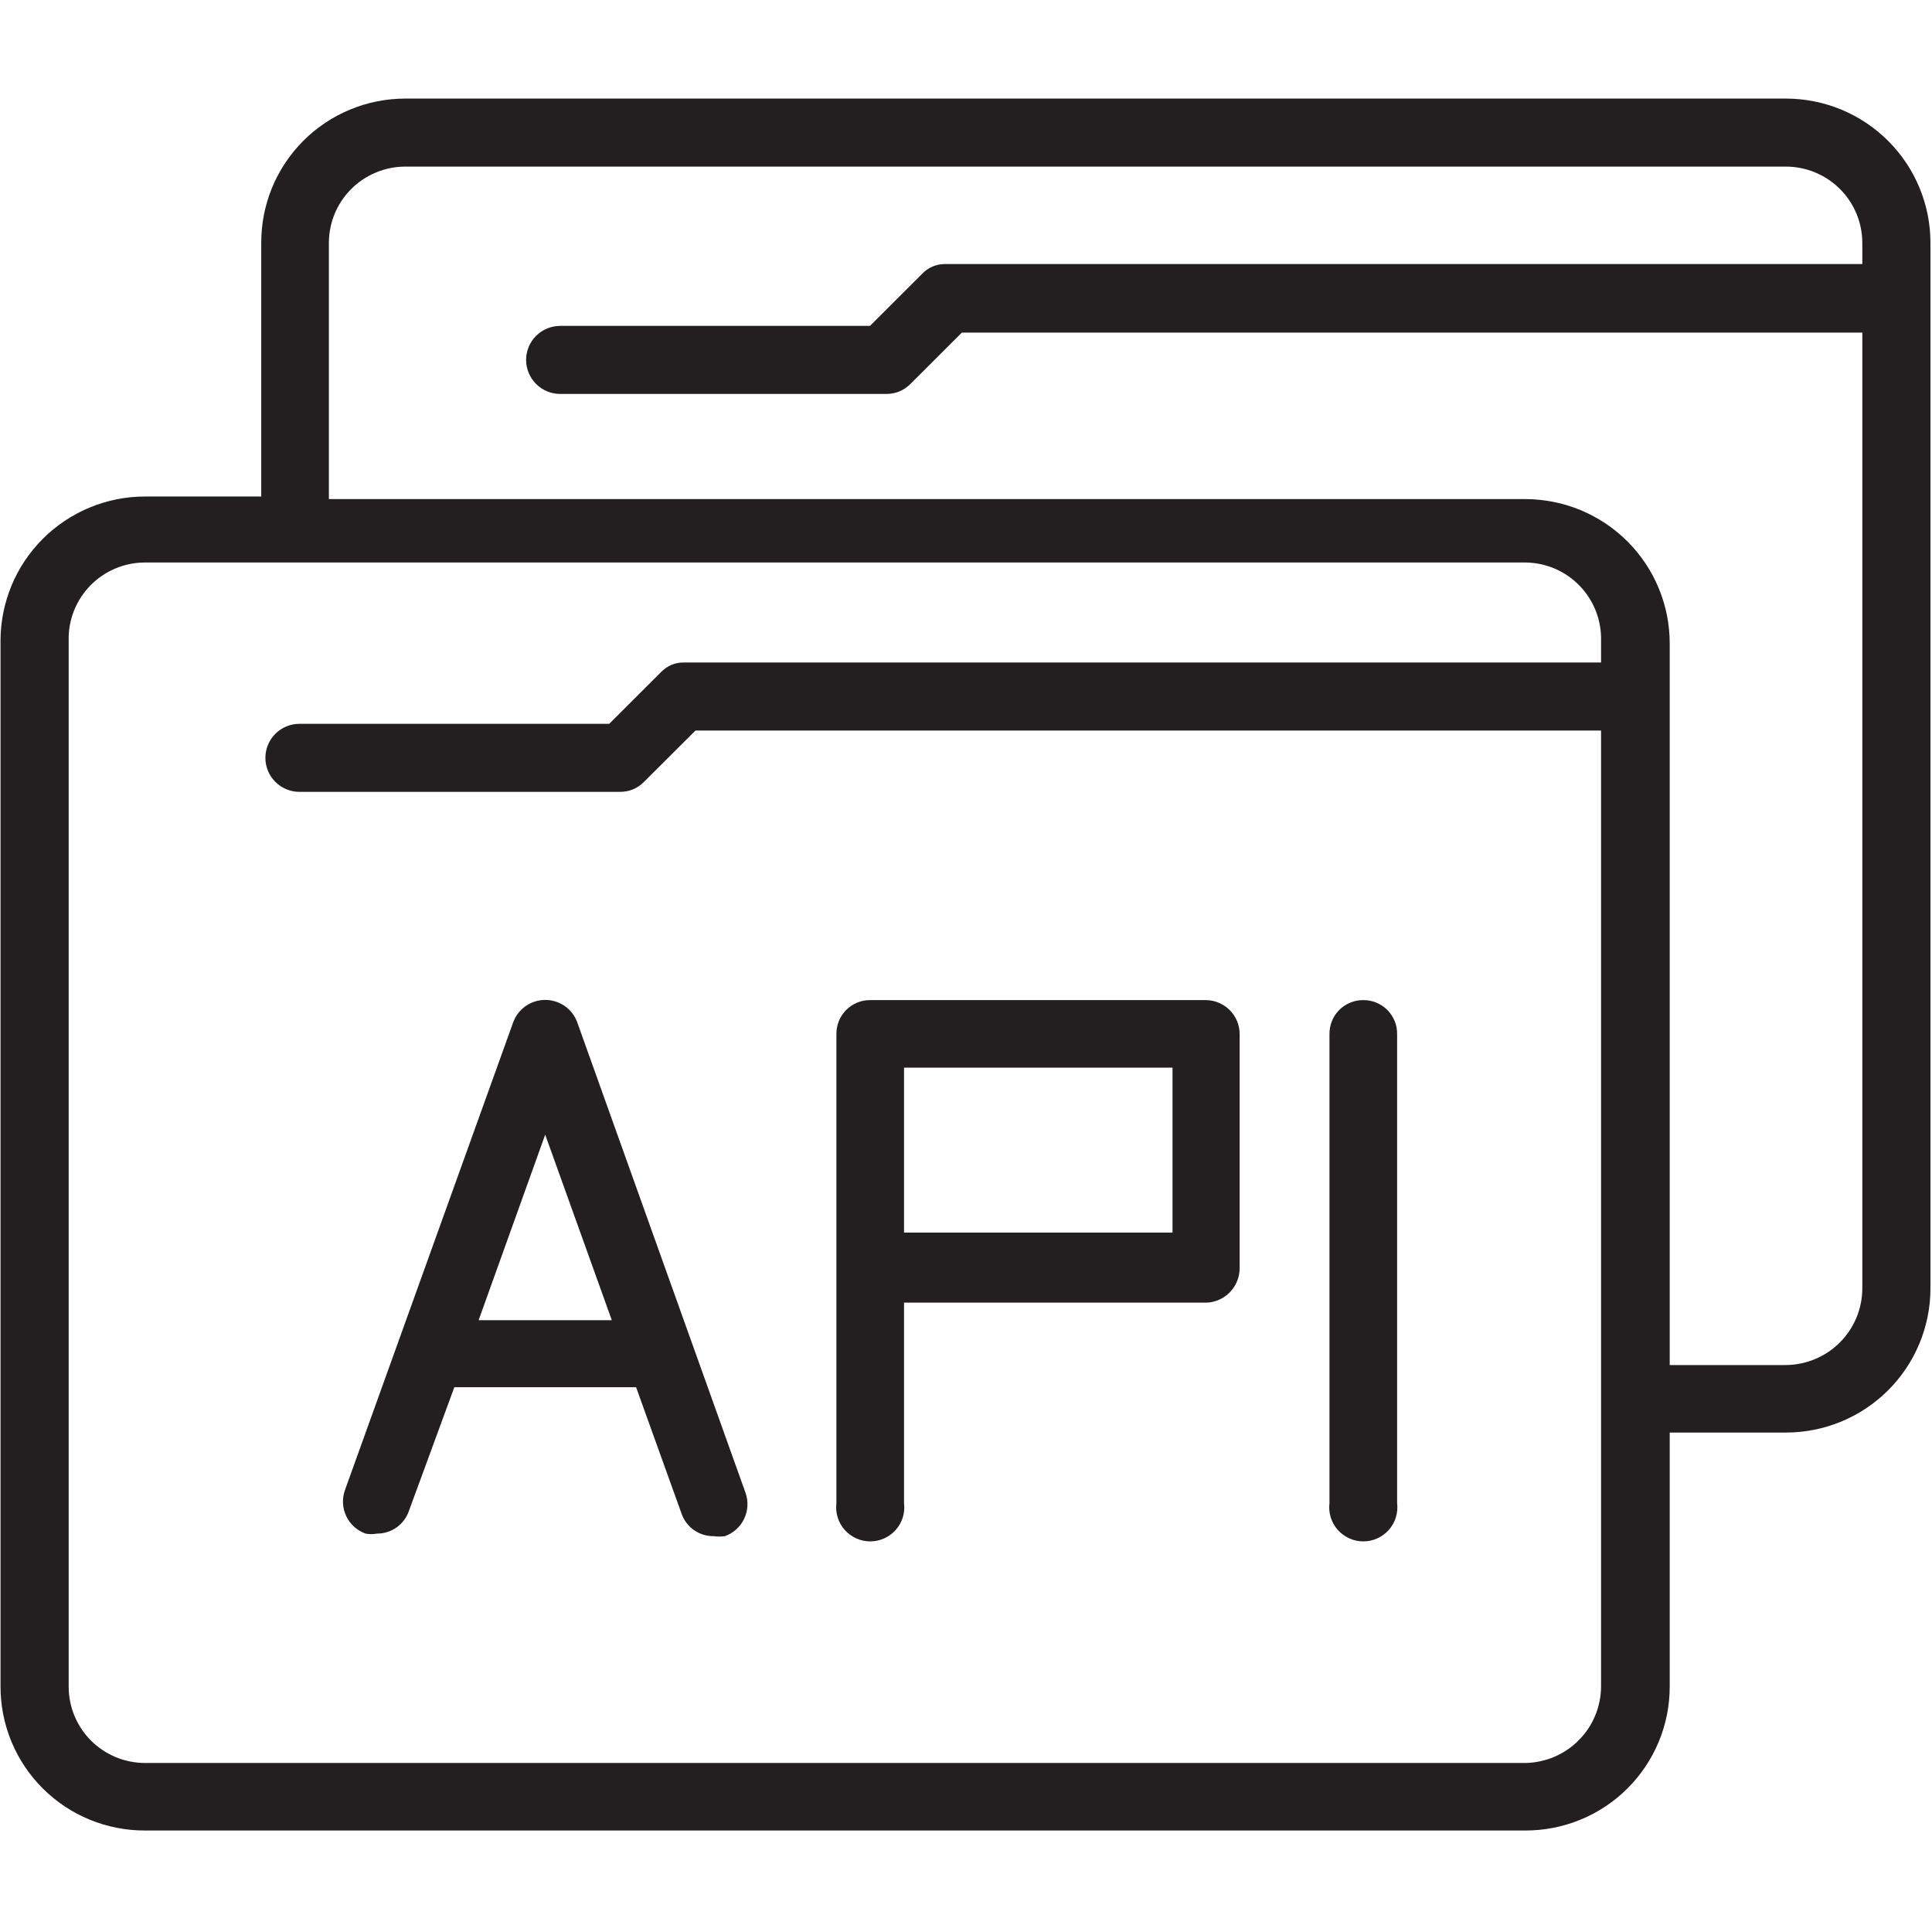
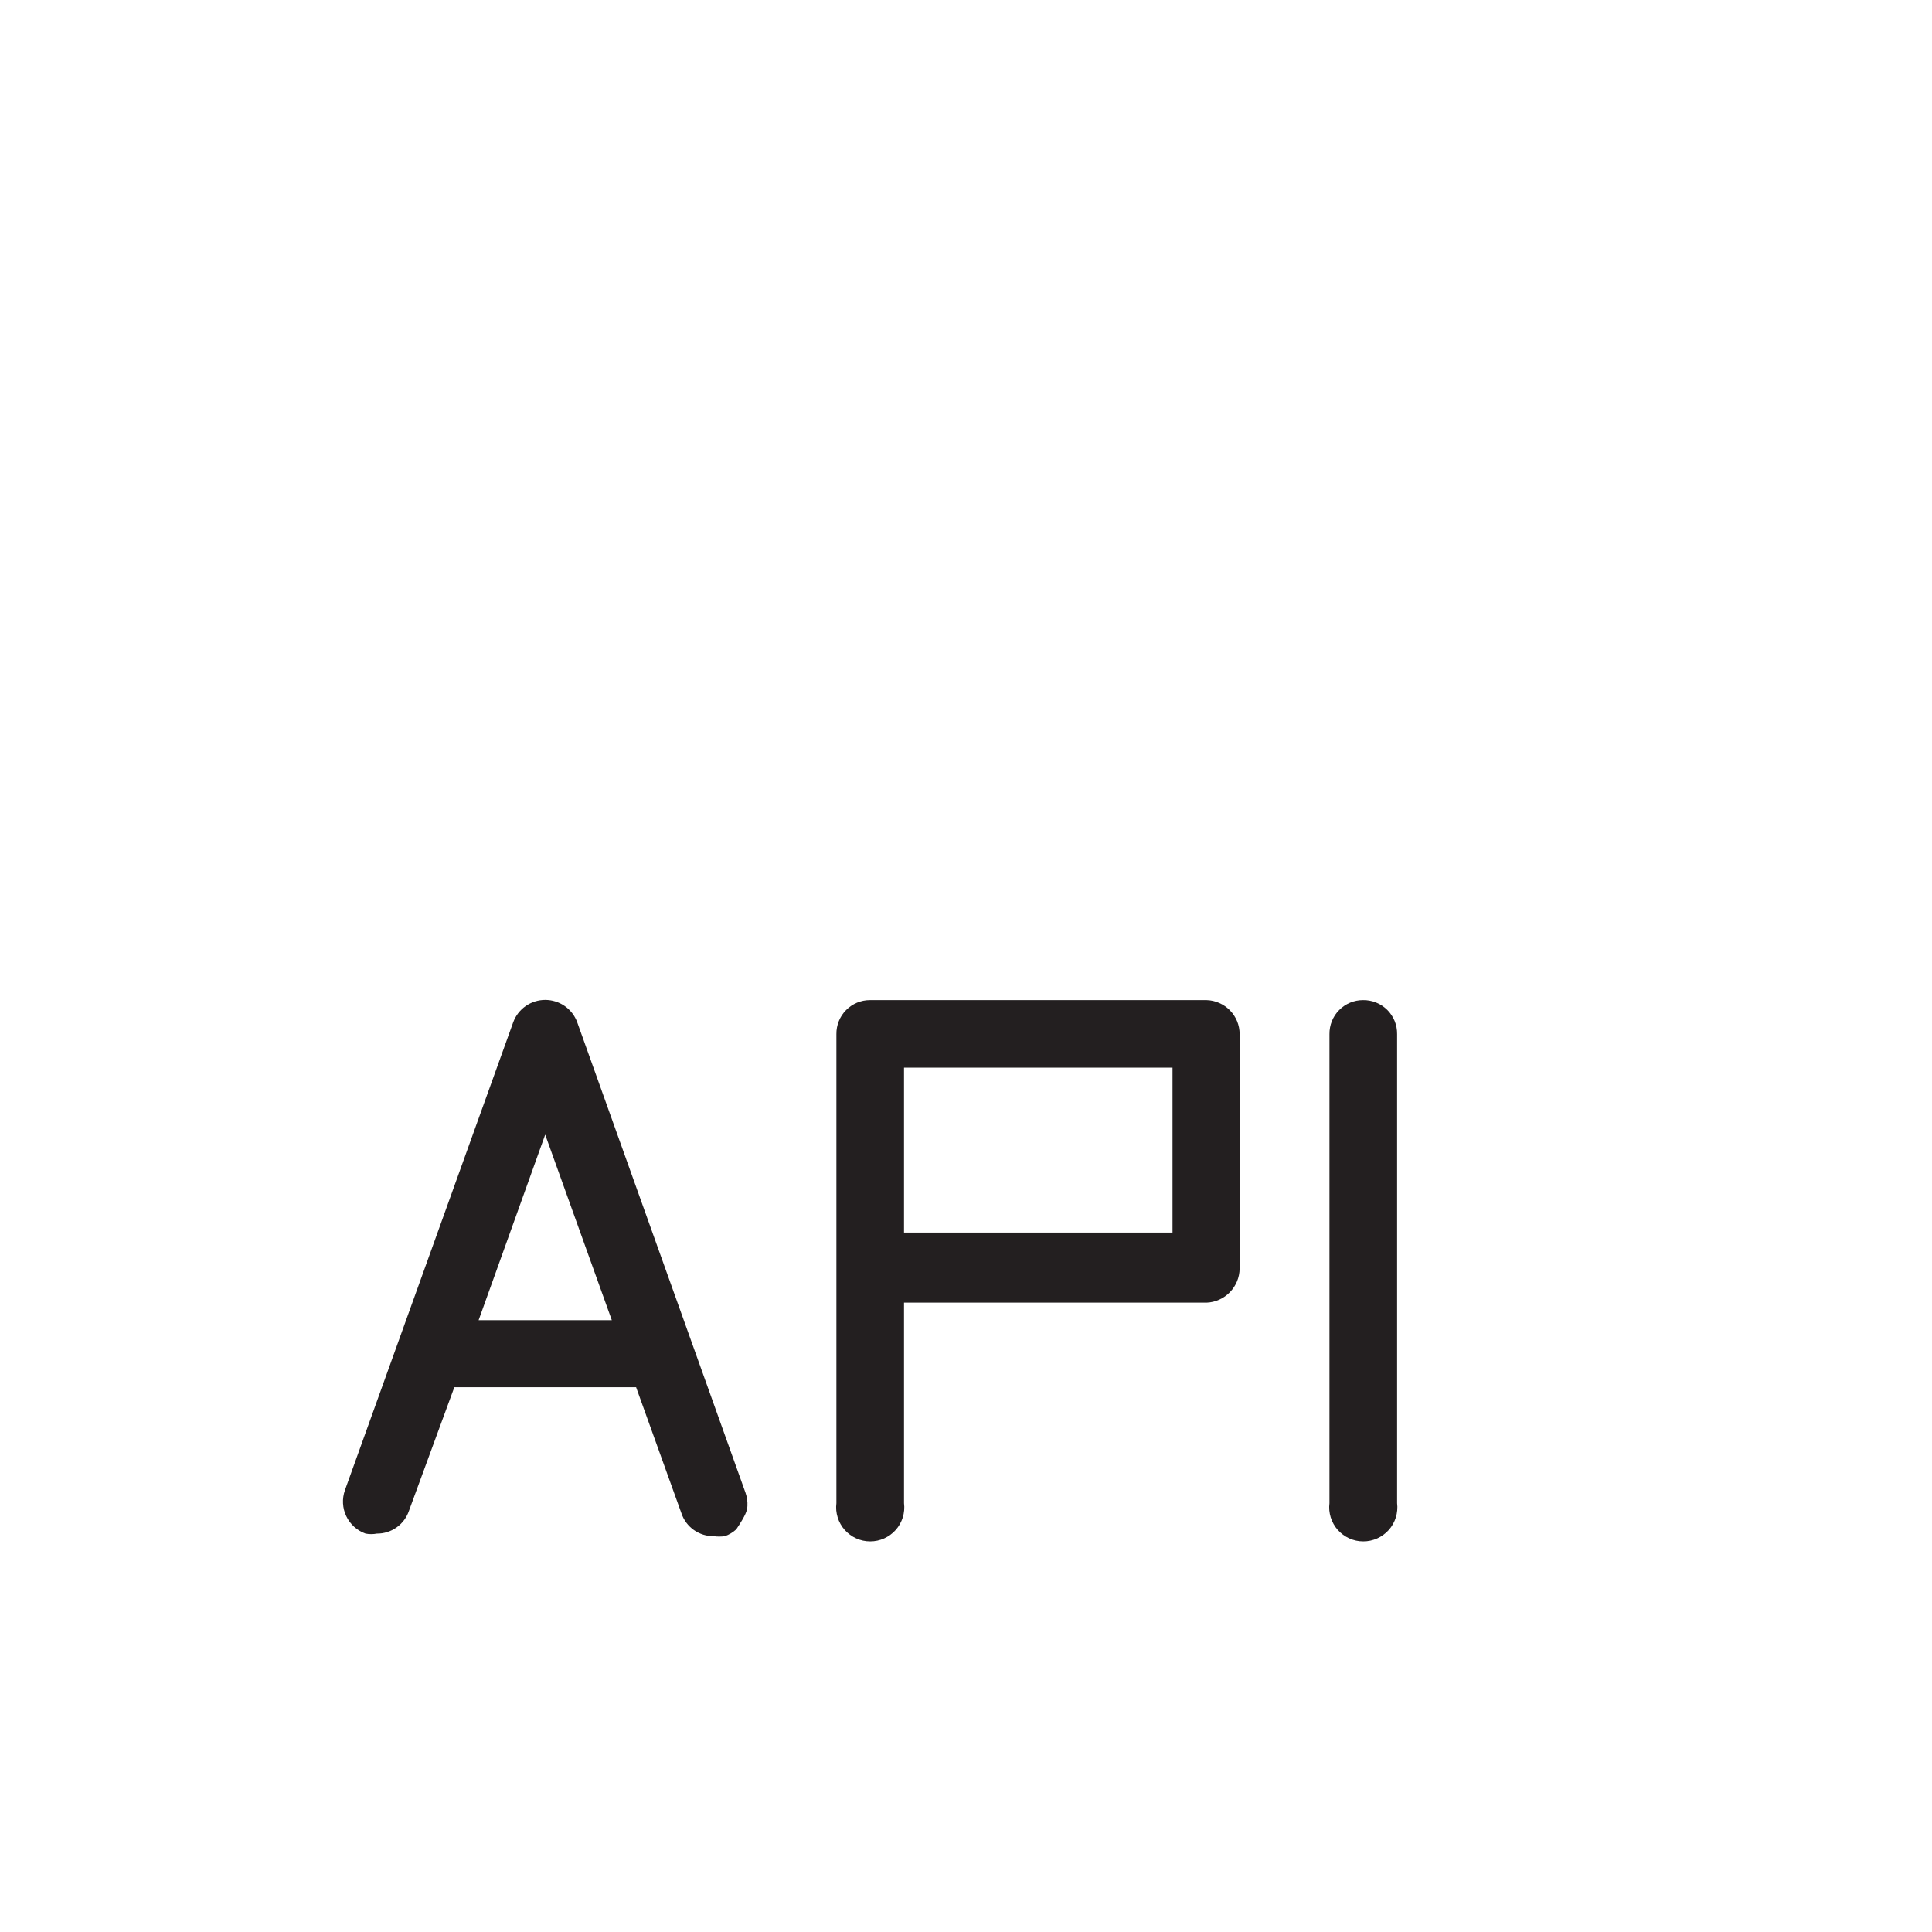
<svg xmlns="http://www.w3.org/2000/svg" width="300" zoomAndPan="magnify" viewBox="0 0 224.88 225" height="300" preserveAspectRatio="xMidYMid meet" version="1.0">
  <defs>
    <clipPath id="13f88e6743">
-       <path d="M 0 11 L 224.762 11 L 224.762 214 L 0 214 Z M 0 11 " clip-rule="nonzero" />
-     </clipPath>
+       </clipPath>
  </defs>
  <path fill="#231f20" d="M 158.68 116.473 C 158.418 116.473 158.164 116.496 157.91 116.547 C 157.656 116.598 157.406 116.676 157.168 116.773 C 156.93 116.875 156.703 116.996 156.488 117.141 C 156.273 117.285 156.074 117.453 155.895 117.637 C 155.711 117.82 155.551 118.02 155.406 118.238 C 155.266 118.453 155.148 118.684 155.051 118.922 C 154.953 119.164 154.883 119.41 154.836 119.664 C 154.789 119.918 154.766 120.176 154.77 120.434 L 154.77 175.059 C 154.734 175.34 154.73 175.617 154.754 175.898 C 154.781 176.176 154.836 176.449 154.918 176.719 C 155 176.988 155.113 177.242 155.25 177.488 C 155.387 177.734 155.551 177.961 155.734 178.172 C 155.922 178.383 156.129 178.57 156.355 178.734 C 156.582 178.902 156.82 179.043 157.078 179.16 C 157.336 179.273 157.602 179.363 157.875 179.422 C 158.148 179.48 158.426 179.508 158.707 179.508 C 158.988 179.508 159.27 179.48 159.543 179.422 C 159.816 179.363 160.082 179.273 160.34 179.16 C 160.598 179.043 160.836 178.902 161.062 178.734 C 161.289 178.57 161.496 178.383 161.684 178.172 C 161.867 177.961 162.031 177.734 162.168 177.488 C 162.305 177.242 162.418 176.988 162.5 176.719 C 162.582 176.449 162.637 176.176 162.66 175.898 C 162.688 175.617 162.684 175.34 162.648 175.059 L 162.648 120.434 C 162.652 120.172 162.629 119.914 162.582 119.656 C 162.531 119.398 162.461 119.148 162.363 118.906 C 162.262 118.664 162.141 118.438 161.996 118.219 C 161.852 118 161.688 117.797 161.504 117.613 C 161.316 117.43 161.117 117.266 160.898 117.121 C 160.68 116.977 160.449 116.855 160.207 116.758 C 159.965 116.66 159.715 116.586 159.457 116.539 C 159.199 116.488 158.941 116.469 158.68 116.473 Z M 158.68 116.473 " fill-opacity="1" fill-rule="nonzero" />
  <g clip-path="url(#13f88e6743)">
-     <path fill="#231f20" d="M 207.922 11.48 L 47.141 11.48 C 46.59 11.48 46.039 11.508 45.492 11.562 C 44.945 11.613 44.402 11.695 43.859 11.805 C 43.32 11.91 42.785 12.043 42.262 12.203 C 41.734 12.363 41.215 12.551 40.707 12.762 C 40.199 12.973 39.703 13.207 39.215 13.465 C 38.73 13.727 38.258 14.008 37.801 14.316 C 37.344 14.621 36.902 14.949 36.477 15.297 C 36.051 15.648 35.645 16.016 35.258 16.406 C 34.867 16.797 34.5 17.203 34.152 17.629 C 33.805 18.055 33.477 18.496 33.172 18.953 C 32.867 19.414 32.586 19.883 32.324 20.371 C 32.066 20.855 31.832 21.352 31.625 21.859 C 31.414 22.371 31.23 22.887 31.074 23.414 C 30.914 23.941 30.781 24.473 30.676 25.012 C 30.57 25.551 30.492 26.094 30.441 26.645 C 30.387 27.191 30.363 27.738 30.363 28.289 L 30.363 57.824 L 16.836 57.824 C 16.285 57.824 15.734 57.852 15.188 57.902 C 14.637 57.957 14.094 58.039 13.551 58.145 C 13.012 58.254 12.477 58.387 11.949 58.547 C 11.422 58.707 10.902 58.891 10.395 59.102 C 9.883 59.312 9.387 59.547 8.898 59.809 C 8.414 60.066 7.941 60.352 7.48 60.656 C 7.023 60.961 6.582 61.289 6.156 61.637 C 5.73 61.988 5.32 62.355 4.93 62.746 C 4.543 63.137 4.172 63.543 3.82 63.969 C 3.473 64.395 3.145 64.836 2.836 65.293 C 2.531 65.75 2.246 66.223 1.988 66.707 C 1.727 67.191 1.492 67.691 1.281 68.199 C 1.07 68.707 0.887 69.227 0.727 69.754 C 0.566 70.277 0.43 70.812 0.324 71.352 C 0.215 71.891 0.137 72.438 0.082 72.984 C 0.027 73.531 0 74.082 0 74.633 L 0 196.43 C 0 196.98 0.027 197.527 0.082 198.078 C 0.137 198.625 0.215 199.168 0.324 199.707 C 0.43 200.246 0.566 200.777 0.727 201.305 C 0.887 201.828 1.07 202.348 1.281 202.855 C 1.492 203.363 1.73 203.859 1.988 204.344 C 2.25 204.828 2.531 205.297 2.84 205.754 C 3.145 206.211 3.473 206.652 3.824 207.078 C 4.176 207.5 4.543 207.906 4.934 208.293 C 5.324 208.684 5.734 209.051 6.16 209.398 C 6.586 209.746 7.027 210.074 7.488 210.379 C 7.945 210.684 8.418 210.965 8.902 211.223 C 9.391 211.48 9.887 211.711 10.398 211.922 C 10.906 212.129 11.426 212.312 11.953 212.473 C 12.48 212.629 13.016 212.762 13.555 212.867 C 14.094 212.973 14.641 213.051 15.188 213.105 C 15.734 213.156 16.285 213.18 16.836 213.18 L 177.617 213.18 C 178.168 213.18 178.715 213.152 179.262 213.098 C 179.809 213.043 180.352 212.965 180.891 212.855 C 181.43 212.75 181.965 212.617 182.488 212.457 C 183.016 212.297 183.531 212.113 184.039 211.902 C 184.547 211.695 185.043 211.461 185.527 211.203 C 186.012 210.941 186.48 210.66 186.938 210.355 C 187.395 210.051 187.836 209.727 188.262 209.379 C 188.688 209.031 189.094 208.66 189.48 208.273 C 189.871 207.887 190.238 207.48 190.586 207.055 C 190.934 206.633 191.262 206.191 191.566 205.734 C 191.871 205.281 192.156 204.809 192.414 204.324 C 192.672 203.844 192.906 203.348 193.117 202.84 C 193.328 202.332 193.512 201.816 193.672 201.293 C 193.832 200.77 193.965 200.234 194.074 199.699 C 194.18 199.16 194.262 198.617 194.312 198.074 C 194.367 197.527 194.395 196.98 194.395 196.43 L 194.395 166.836 L 207.922 166.836 C 208.477 166.836 209.023 166.809 209.574 166.754 C 210.121 166.703 210.668 166.621 211.207 166.512 C 211.75 166.406 212.285 166.273 212.812 166.113 C 213.34 165.953 213.855 165.766 214.367 165.559 C 214.875 165.348 215.375 165.109 215.859 164.852 C 216.348 164.594 216.82 164.309 217.277 164.004 C 217.734 163.699 218.18 163.371 218.605 163.02 C 219.031 162.672 219.438 162.301 219.828 161.914 C 220.219 161.523 220.59 161.117 220.938 160.691 C 221.289 160.266 221.617 159.824 221.922 159.367 C 222.23 158.91 222.512 158.438 222.773 157.953 C 223.031 157.465 223.266 156.969 223.477 156.461 C 223.688 155.953 223.875 155.434 224.035 154.906 C 224.195 154.379 224.328 153.848 224.438 153.309 C 224.543 152.766 224.625 152.223 224.68 151.676 C 224.734 151.129 224.758 150.578 224.758 150.027 L 224.758 28.289 C 224.758 27.738 224.734 27.188 224.68 26.641 C 224.625 26.094 224.543 25.551 224.438 25.008 C 224.328 24.469 224.195 23.938 224.035 23.41 C 223.875 22.883 223.688 22.363 223.477 21.855 C 223.266 21.348 223.031 20.852 222.773 20.363 C 222.512 19.879 222.23 19.406 221.922 18.949 C 221.617 18.492 221.289 18.051 220.938 17.625 C 220.59 17.199 220.219 16.793 219.828 16.402 C 219.438 16.016 219.031 15.645 218.605 15.297 C 218.18 14.945 217.734 14.617 217.277 14.312 C 216.82 14.008 216.348 13.723 215.859 13.465 C 215.375 13.207 214.875 12.969 214.367 12.758 C 213.855 12.551 213.34 12.363 212.812 12.203 C 212.285 12.043 211.75 11.91 211.207 11.805 C 210.668 11.695 210.121 11.613 209.574 11.562 C 209.023 11.508 208.477 11.48 207.922 11.48 Z M 177.859 205.316 L 16.836 205.316 C 16.25 205.316 15.672 205.258 15.102 205.145 C 14.527 205.031 13.969 204.863 13.43 204.641 C 12.891 204.414 12.379 204.141 11.891 203.816 C 11.406 203.492 10.957 203.125 10.543 202.715 C 10.129 202.301 9.762 201.852 9.438 201.367 C 9.113 200.883 8.84 200.371 8.613 199.832 C 8.391 199.293 8.223 198.734 8.109 198.164 C 7.992 197.594 7.938 197.016 7.938 196.43 L 7.938 74.633 C 7.922 74.039 7.965 73.449 8.066 72.863 C 8.168 72.277 8.328 71.711 8.543 71.156 C 8.762 70.605 9.031 70.078 9.352 69.578 C 9.672 69.082 10.043 68.617 10.457 68.191 C 10.871 67.77 11.324 67.387 11.816 67.055 C 12.309 66.719 12.824 66.438 13.375 66.207 C 13.922 65.973 14.488 65.801 15.07 65.684 C 15.652 65.566 16.242 65.508 16.836 65.508 L 177.617 65.508 C 178.207 65.516 178.793 65.578 179.367 65.703 C 179.945 65.828 180.504 66.004 181.043 66.238 C 181.586 66.473 182.098 66.758 182.582 67.094 C 183.066 67.43 183.512 67.812 183.922 68.234 C 184.328 68.66 184.691 69.121 185.008 69.617 C 185.324 70.113 185.59 70.637 185.801 71.184 C 186.016 71.734 186.172 72.297 186.27 72.879 C 186.371 73.457 186.414 74.043 186.398 74.633 L 186.398 77.152 L 79.672 77.152 C 78.582 77.129 77.66 77.508 76.902 78.293 L 70.891 84.297 L 34.812 84.297 C 34.555 84.297 34.297 84.32 34.039 84.371 C 33.785 84.422 33.535 84.496 33.297 84.598 C 33.055 84.695 32.828 84.82 32.609 84.965 C 32.395 85.109 32.191 85.273 32.008 85.457 C 31.824 85.641 31.66 85.84 31.516 86.059 C 31.371 86.273 31.246 86.5 31.148 86.742 C 31.047 86.98 30.973 87.23 30.922 87.484 C 30.871 87.738 30.848 87.996 30.848 88.258 C 30.848 88.52 30.871 88.777 30.922 89.031 C 30.973 89.285 31.047 89.535 31.148 89.773 C 31.246 90.016 31.371 90.242 31.516 90.461 C 31.66 90.676 31.824 90.875 32.008 91.059 C 32.191 91.242 32.395 91.406 32.609 91.551 C 32.828 91.695 33.055 91.82 33.297 91.918 C 33.535 92.02 33.785 92.094 34.039 92.145 C 34.297 92.195 34.555 92.219 34.812 92.219 L 72.152 92.219 C 73.23 92.215 74.152 91.836 74.918 91.078 L 80.934 85.078 L 186.398 85.078 L 186.398 196.43 C 186.395 197.008 186.336 197.578 186.219 198.145 C 186.105 198.711 185.938 199.262 185.715 199.793 C 185.496 200.328 185.227 200.836 184.906 201.316 C 184.586 201.797 184.223 202.242 183.816 202.652 C 183.41 203.066 182.969 203.434 182.492 203.758 C 182.016 204.086 181.508 204.359 180.977 204.59 C 180.449 204.816 179.898 204.992 179.332 205.113 C 178.77 205.238 178.195 205.305 177.617 205.316 Z M 216.824 30.75 L 110.035 30.75 C 108.938 30.75 108.016 31.152 107.27 31.949 L 101.258 37.953 L 65.18 37.953 C 64.918 37.953 64.66 37.98 64.406 38.031 C 64.148 38.078 63.902 38.156 63.66 38.254 C 63.418 38.355 63.191 38.477 62.973 38.621 C 62.758 38.766 62.559 38.93 62.371 39.113 C 62.188 39.297 62.023 39.496 61.879 39.715 C 61.734 39.93 61.613 40.16 61.512 40.398 C 61.414 40.641 61.336 40.887 61.285 41.141 C 61.234 41.398 61.211 41.656 61.211 41.914 C 61.211 42.176 61.234 42.434 61.285 42.688 C 61.336 42.941 61.414 43.191 61.512 43.43 C 61.613 43.672 61.734 43.898 61.879 44.117 C 62.023 44.332 62.188 44.531 62.371 44.715 C 62.559 44.902 62.758 45.066 62.973 45.211 C 63.191 45.355 63.418 45.477 63.66 45.574 C 63.902 45.676 64.148 45.75 64.406 45.801 C 64.66 45.852 64.918 45.879 65.18 45.879 L 103.121 45.879 C 104.219 45.883 105.16 45.5 105.945 44.738 L 111.957 38.734 L 216.824 38.734 L 216.824 150.027 C 216.824 150.613 216.766 151.191 216.652 151.766 C 216.539 152.34 216.371 152.898 216.148 153.438 C 215.922 153.977 215.648 154.492 215.324 154.98 C 215 155.465 214.633 155.918 214.219 156.332 C 213.809 156.746 213.359 157.117 212.871 157.445 C 212.387 157.77 211.875 158.047 211.332 158.273 C 210.793 158.5 210.238 158.672 209.664 158.789 C 209.09 158.906 208.508 158.969 207.922 158.973 L 194.395 158.973 L 194.395 74.93 C 194.395 74.383 194.367 73.836 194.312 73.289 C 194.262 72.742 194.18 72.199 194.074 71.66 C 193.965 71.121 193.832 70.59 193.672 70.062 C 193.516 69.539 193.328 69.02 193.117 68.512 C 192.91 68.004 192.676 67.508 192.414 67.023 C 192.156 66.539 191.875 66.07 191.57 65.613 C 191.266 65.156 190.938 64.715 190.59 64.289 C 190.242 63.863 189.875 63.457 189.484 63.066 C 189.098 62.68 188.691 62.309 188.266 61.961 C 187.84 61.609 187.402 61.281 186.945 60.977 C 186.488 60.672 186.016 60.387 185.531 60.129 C 185.047 59.867 184.551 59.633 184.043 59.418 C 183.535 59.207 183.02 59.023 182.492 58.859 C 181.969 58.699 181.434 58.566 180.895 58.457 C 180.355 58.348 179.812 58.266 179.266 58.211 C 178.719 58.152 178.168 58.125 177.617 58.125 L 38.242 58.125 L 38.242 28.289 C 38.242 27.707 38.297 27.129 38.414 26.555 C 38.527 25.984 38.695 25.426 38.918 24.887 C 39.145 24.352 39.418 23.836 39.742 23.352 C 40.066 22.867 40.434 22.418 40.848 22.008 C 41.262 21.594 41.711 21.227 42.195 20.902 C 42.684 20.578 43.195 20.305 43.734 20.082 C 44.273 19.855 44.832 19.688 45.406 19.574 C 45.977 19.461 46.555 19.402 47.141 19.402 L 207.922 19.402 C 208.508 19.402 209.086 19.461 209.66 19.574 C 210.234 19.688 210.789 19.855 211.328 20.082 C 211.867 20.305 212.383 20.578 212.867 20.902 C 213.355 21.227 213.805 21.594 214.215 22.008 C 214.629 22.418 215 22.867 215.324 23.352 C 215.648 23.836 215.922 24.352 216.145 24.887 C 216.367 25.426 216.539 25.984 216.652 26.555 C 216.766 27.129 216.824 27.707 216.824 28.289 Z M 216.824 30.75 " fill-opacity="1" fill-rule="nonzero" />
-   </g>
+     </g>
  <path fill="#231f20" d="M 140.461 116.473 L 101.258 116.473 C 100.996 116.473 100.742 116.496 100.484 116.547 C 100.23 116.598 99.984 116.676 99.746 116.773 C 99.508 116.875 99.281 116.996 99.066 117.141 C 98.852 117.285 98.652 117.453 98.473 117.637 C 98.289 117.82 98.129 118.02 97.984 118.238 C 97.844 118.453 97.723 118.684 97.629 118.922 C 97.531 119.164 97.461 119.41 97.414 119.664 C 97.367 119.918 97.344 120.176 97.348 120.434 L 97.348 175.059 C 97.312 175.34 97.309 175.617 97.332 175.898 C 97.359 176.176 97.414 176.449 97.496 176.719 C 97.578 176.988 97.688 177.242 97.828 177.488 C 97.965 177.734 98.125 177.961 98.312 178.172 C 98.5 178.383 98.707 178.57 98.93 178.734 C 99.156 178.902 99.398 179.043 99.656 179.16 C 99.91 179.273 100.176 179.363 100.453 179.422 C 100.727 179.48 101.004 179.508 101.285 179.508 C 101.566 179.508 101.844 179.48 102.121 179.422 C 102.395 179.363 102.66 179.273 102.918 179.16 C 103.172 179.043 103.414 178.902 103.641 178.734 C 103.867 178.57 104.074 178.383 104.258 178.172 C 104.445 177.961 104.609 177.734 104.746 177.488 C 104.883 177.242 104.992 176.988 105.078 176.719 C 105.16 176.449 105.215 176.176 105.238 175.898 C 105.266 175.617 105.258 175.34 105.223 175.059 L 105.223 151.707 L 140.461 151.707 C 140.973 151.688 141.465 151.57 141.934 151.359 C 142.402 151.148 142.812 150.859 143.172 150.492 C 143.531 150.121 143.805 149.703 144.004 149.227 C 144.199 148.754 144.301 148.262 144.309 147.746 L 144.309 120.434 C 144.309 119.918 144.211 119.422 144.02 118.945 C 143.824 118.469 143.547 118.043 143.188 117.672 C 142.828 117.305 142.414 117.016 141.941 116.809 C 141.469 116.598 140.977 116.488 140.461 116.473 Z M 105.223 124.336 L 136.492 124.336 L 136.492 143.547 L 105.223 143.547 Z M 105.223 124.336 " fill-opacity="1" fill-rule="nonzero" />
-   <path fill="#231f20" d="M 67.164 119.055 C 67.023 118.672 66.832 118.32 66.582 117.996 C 66.336 117.676 66.043 117.398 65.711 117.164 C 65.375 116.934 65.016 116.754 64.629 116.633 C 64.238 116.512 63.844 116.449 63.434 116.449 C 63.027 116.449 62.633 116.512 62.242 116.633 C 61.855 116.754 61.492 116.934 61.16 117.164 C 60.828 117.398 60.535 117.676 60.289 117.996 C 60.039 118.32 59.848 118.672 59.707 119.055 L 40.105 173.559 C 39.934 174.055 39.859 174.562 39.887 175.082 C 39.914 175.605 40.043 176.105 40.266 176.574 C 40.492 177.047 40.801 177.461 41.188 177.812 C 41.578 178.16 42.016 178.426 42.512 178.602 C 42.953 178.684 43.395 178.684 43.832 178.602 C 44.242 178.605 44.645 178.547 45.035 178.422 C 45.426 178.301 45.789 178.121 46.125 177.883 C 46.461 177.645 46.75 177.363 46.996 177.035 C 47.238 176.707 47.43 176.348 47.562 175.961 L 52.852 161.555 L 74.02 161.555 L 79.309 176.262 C 79.441 176.648 79.629 177.008 79.875 177.336 C 80.121 177.664 80.41 177.945 80.746 178.184 C 81.082 178.418 81.445 178.598 81.836 178.723 C 82.227 178.844 82.629 178.906 83.039 178.902 C 83.477 178.961 83.918 178.961 84.359 178.902 C 84.852 178.727 85.293 178.461 85.684 178.109 C 86.07 177.762 86.379 177.348 86.605 176.875 C 86.828 176.402 86.957 175.906 86.984 175.383 C 87.012 174.863 86.938 174.352 86.766 173.859 Z M 71.191 153.75 L 55.68 153.75 L 63.434 132.141 Z M 71.191 153.75 " fill-opacity="1" fill-rule="nonzero" />
+   <path fill="#231f20" d="M 67.164 119.055 C 67.023 118.672 66.832 118.32 66.582 117.996 C 66.336 117.676 66.043 117.398 65.711 117.164 C 65.375 116.934 65.016 116.754 64.629 116.633 C 64.238 116.512 63.844 116.449 63.434 116.449 C 63.027 116.449 62.633 116.512 62.242 116.633 C 61.855 116.754 61.492 116.934 61.16 117.164 C 60.828 117.398 60.535 117.676 60.289 117.996 C 60.039 118.32 59.848 118.672 59.707 119.055 L 40.105 173.559 C 39.934 174.055 39.859 174.562 39.887 175.082 C 39.914 175.605 40.043 176.105 40.266 176.574 C 40.492 177.047 40.801 177.461 41.188 177.812 C 41.578 178.16 42.016 178.426 42.512 178.602 C 42.953 178.684 43.395 178.684 43.832 178.602 C 44.242 178.605 44.645 178.547 45.035 178.422 C 45.426 178.301 45.789 178.121 46.125 177.883 C 46.461 177.645 46.75 177.363 46.996 177.035 C 47.238 176.707 47.43 176.348 47.562 175.961 L 52.852 161.555 L 74.02 161.555 L 79.309 176.262 C 79.441 176.648 79.629 177.008 79.875 177.336 C 80.121 177.664 80.41 177.945 80.746 178.184 C 81.082 178.418 81.445 178.598 81.836 178.723 C 82.227 178.844 82.629 178.906 83.039 178.902 C 83.477 178.961 83.918 178.961 84.359 178.902 C 84.852 178.727 85.293 178.461 85.684 178.109 C 86.828 176.402 86.957 175.906 86.984 175.383 C 87.012 174.863 86.938 174.352 86.766 173.859 Z M 71.191 153.75 L 55.68 153.75 L 63.434 132.141 Z M 71.191 153.75 " fill-opacity="1" fill-rule="nonzero" />
</svg>